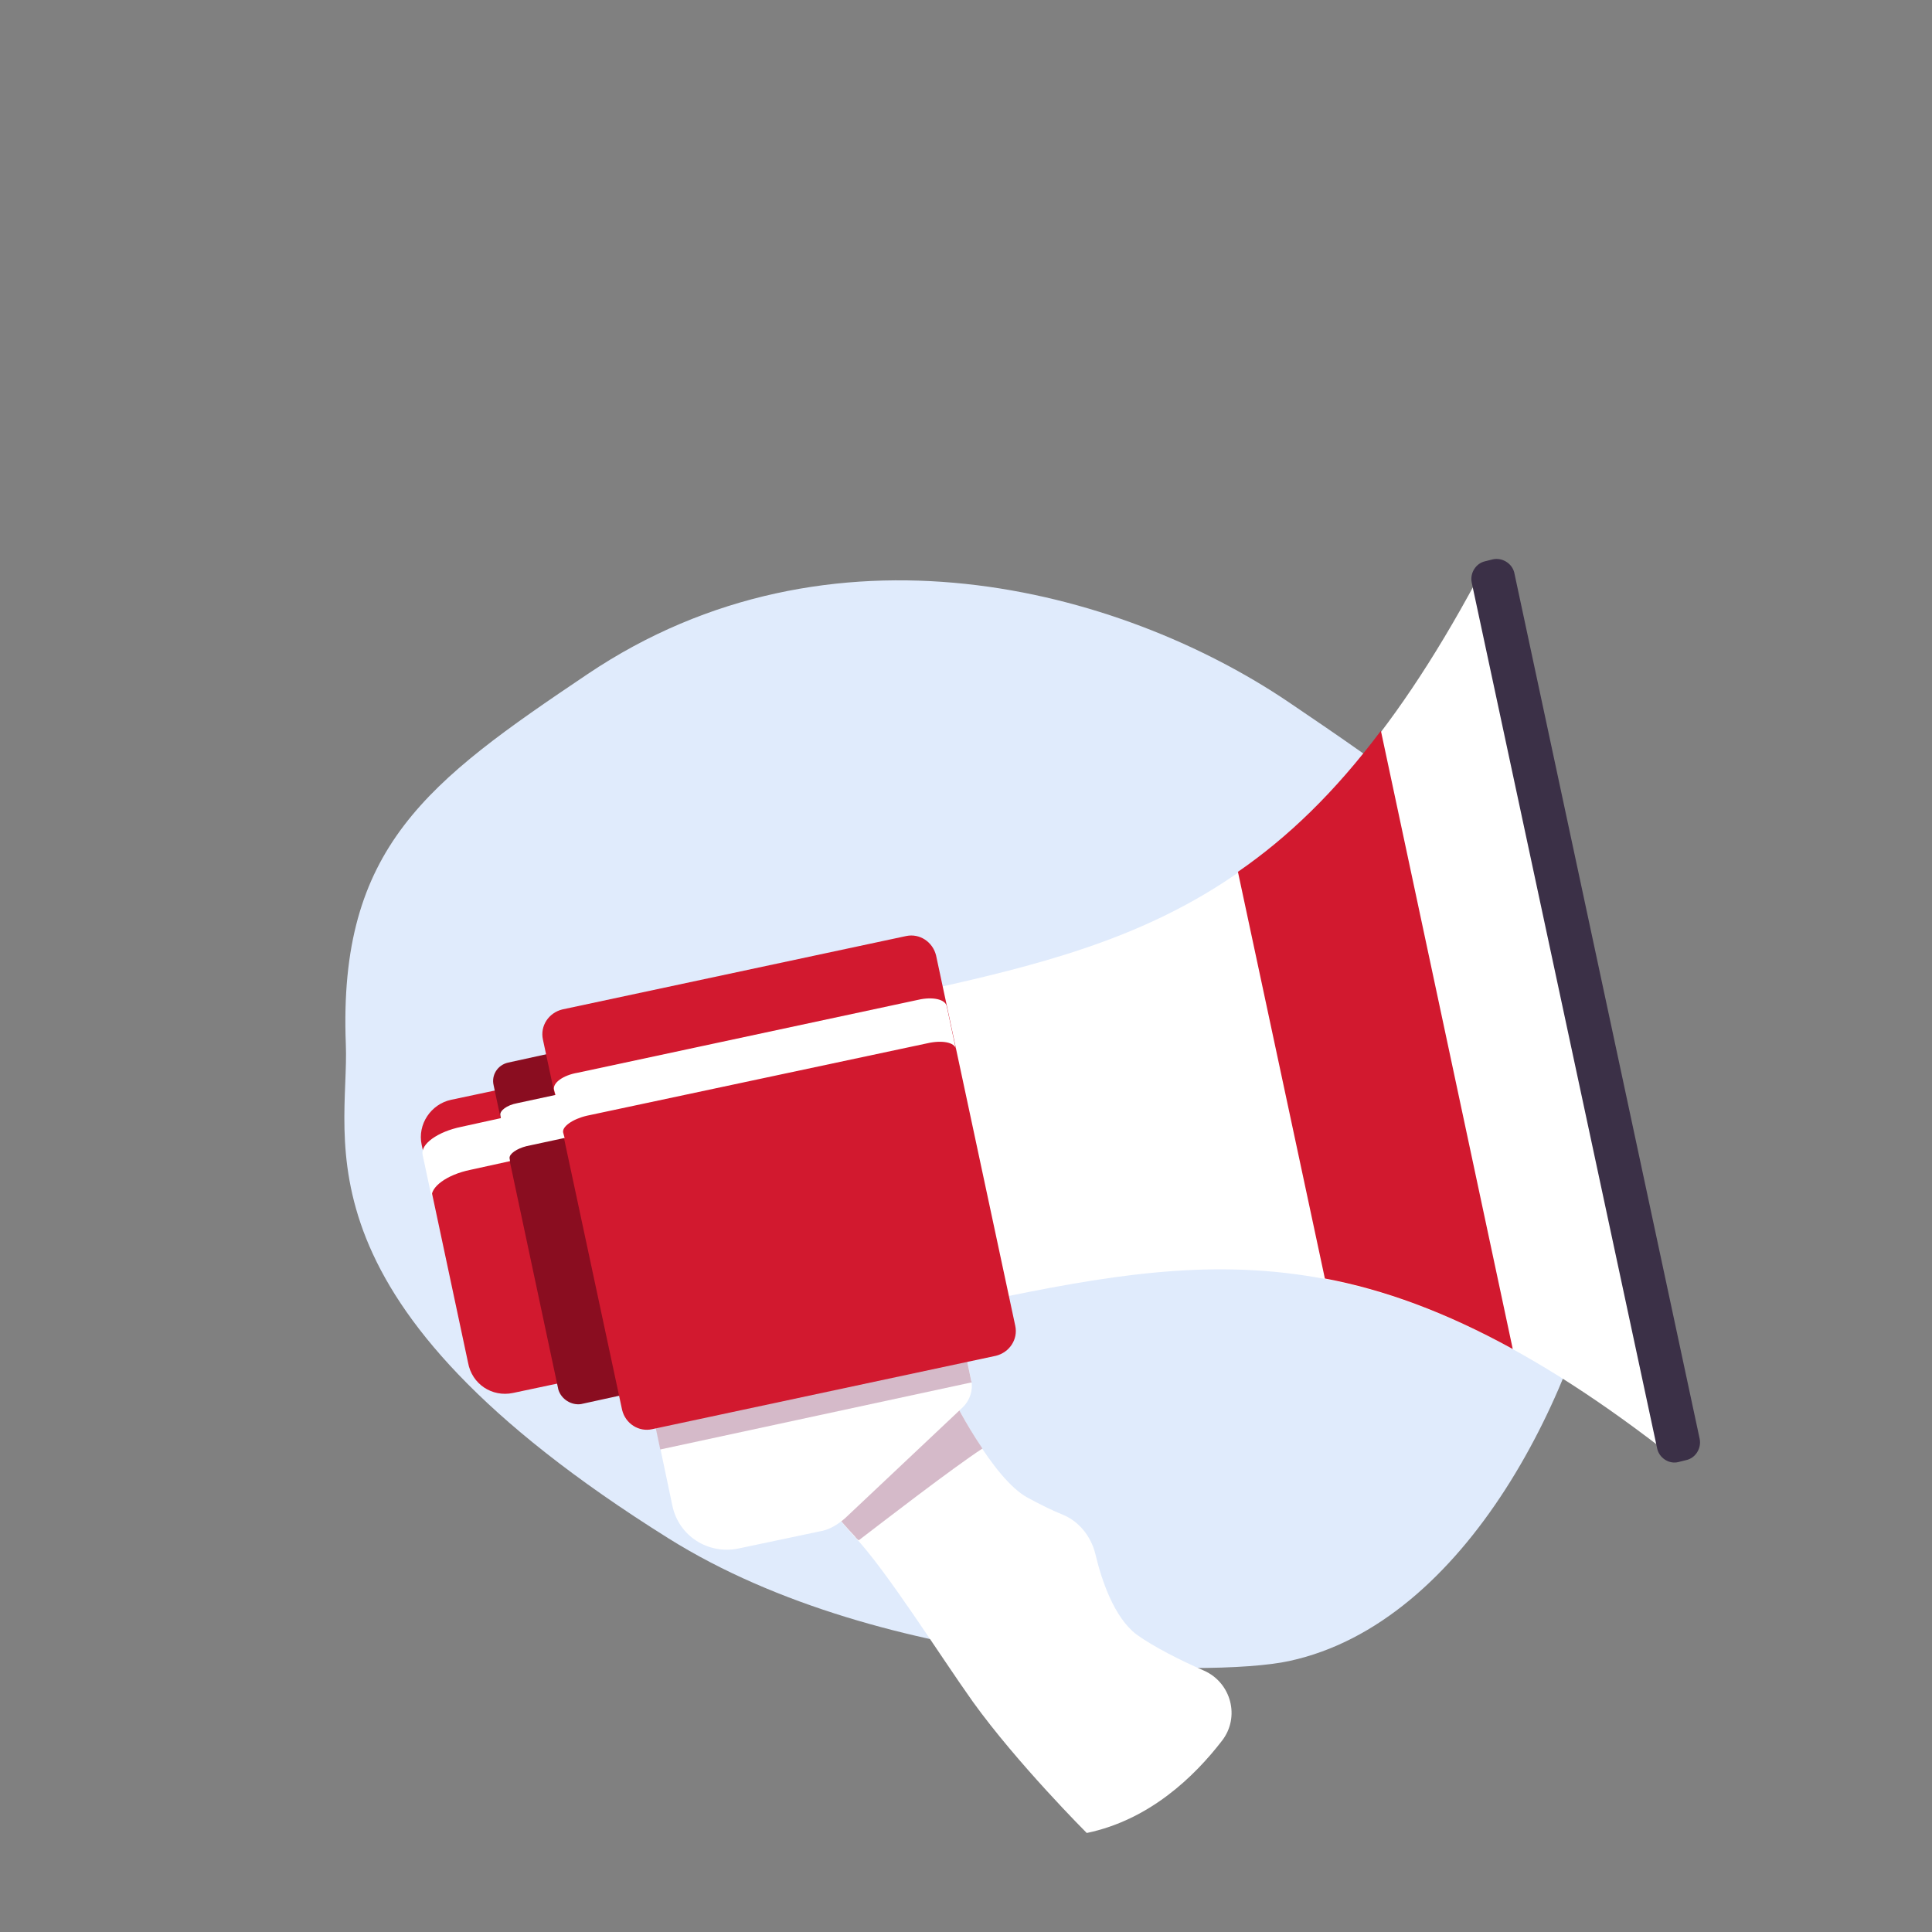
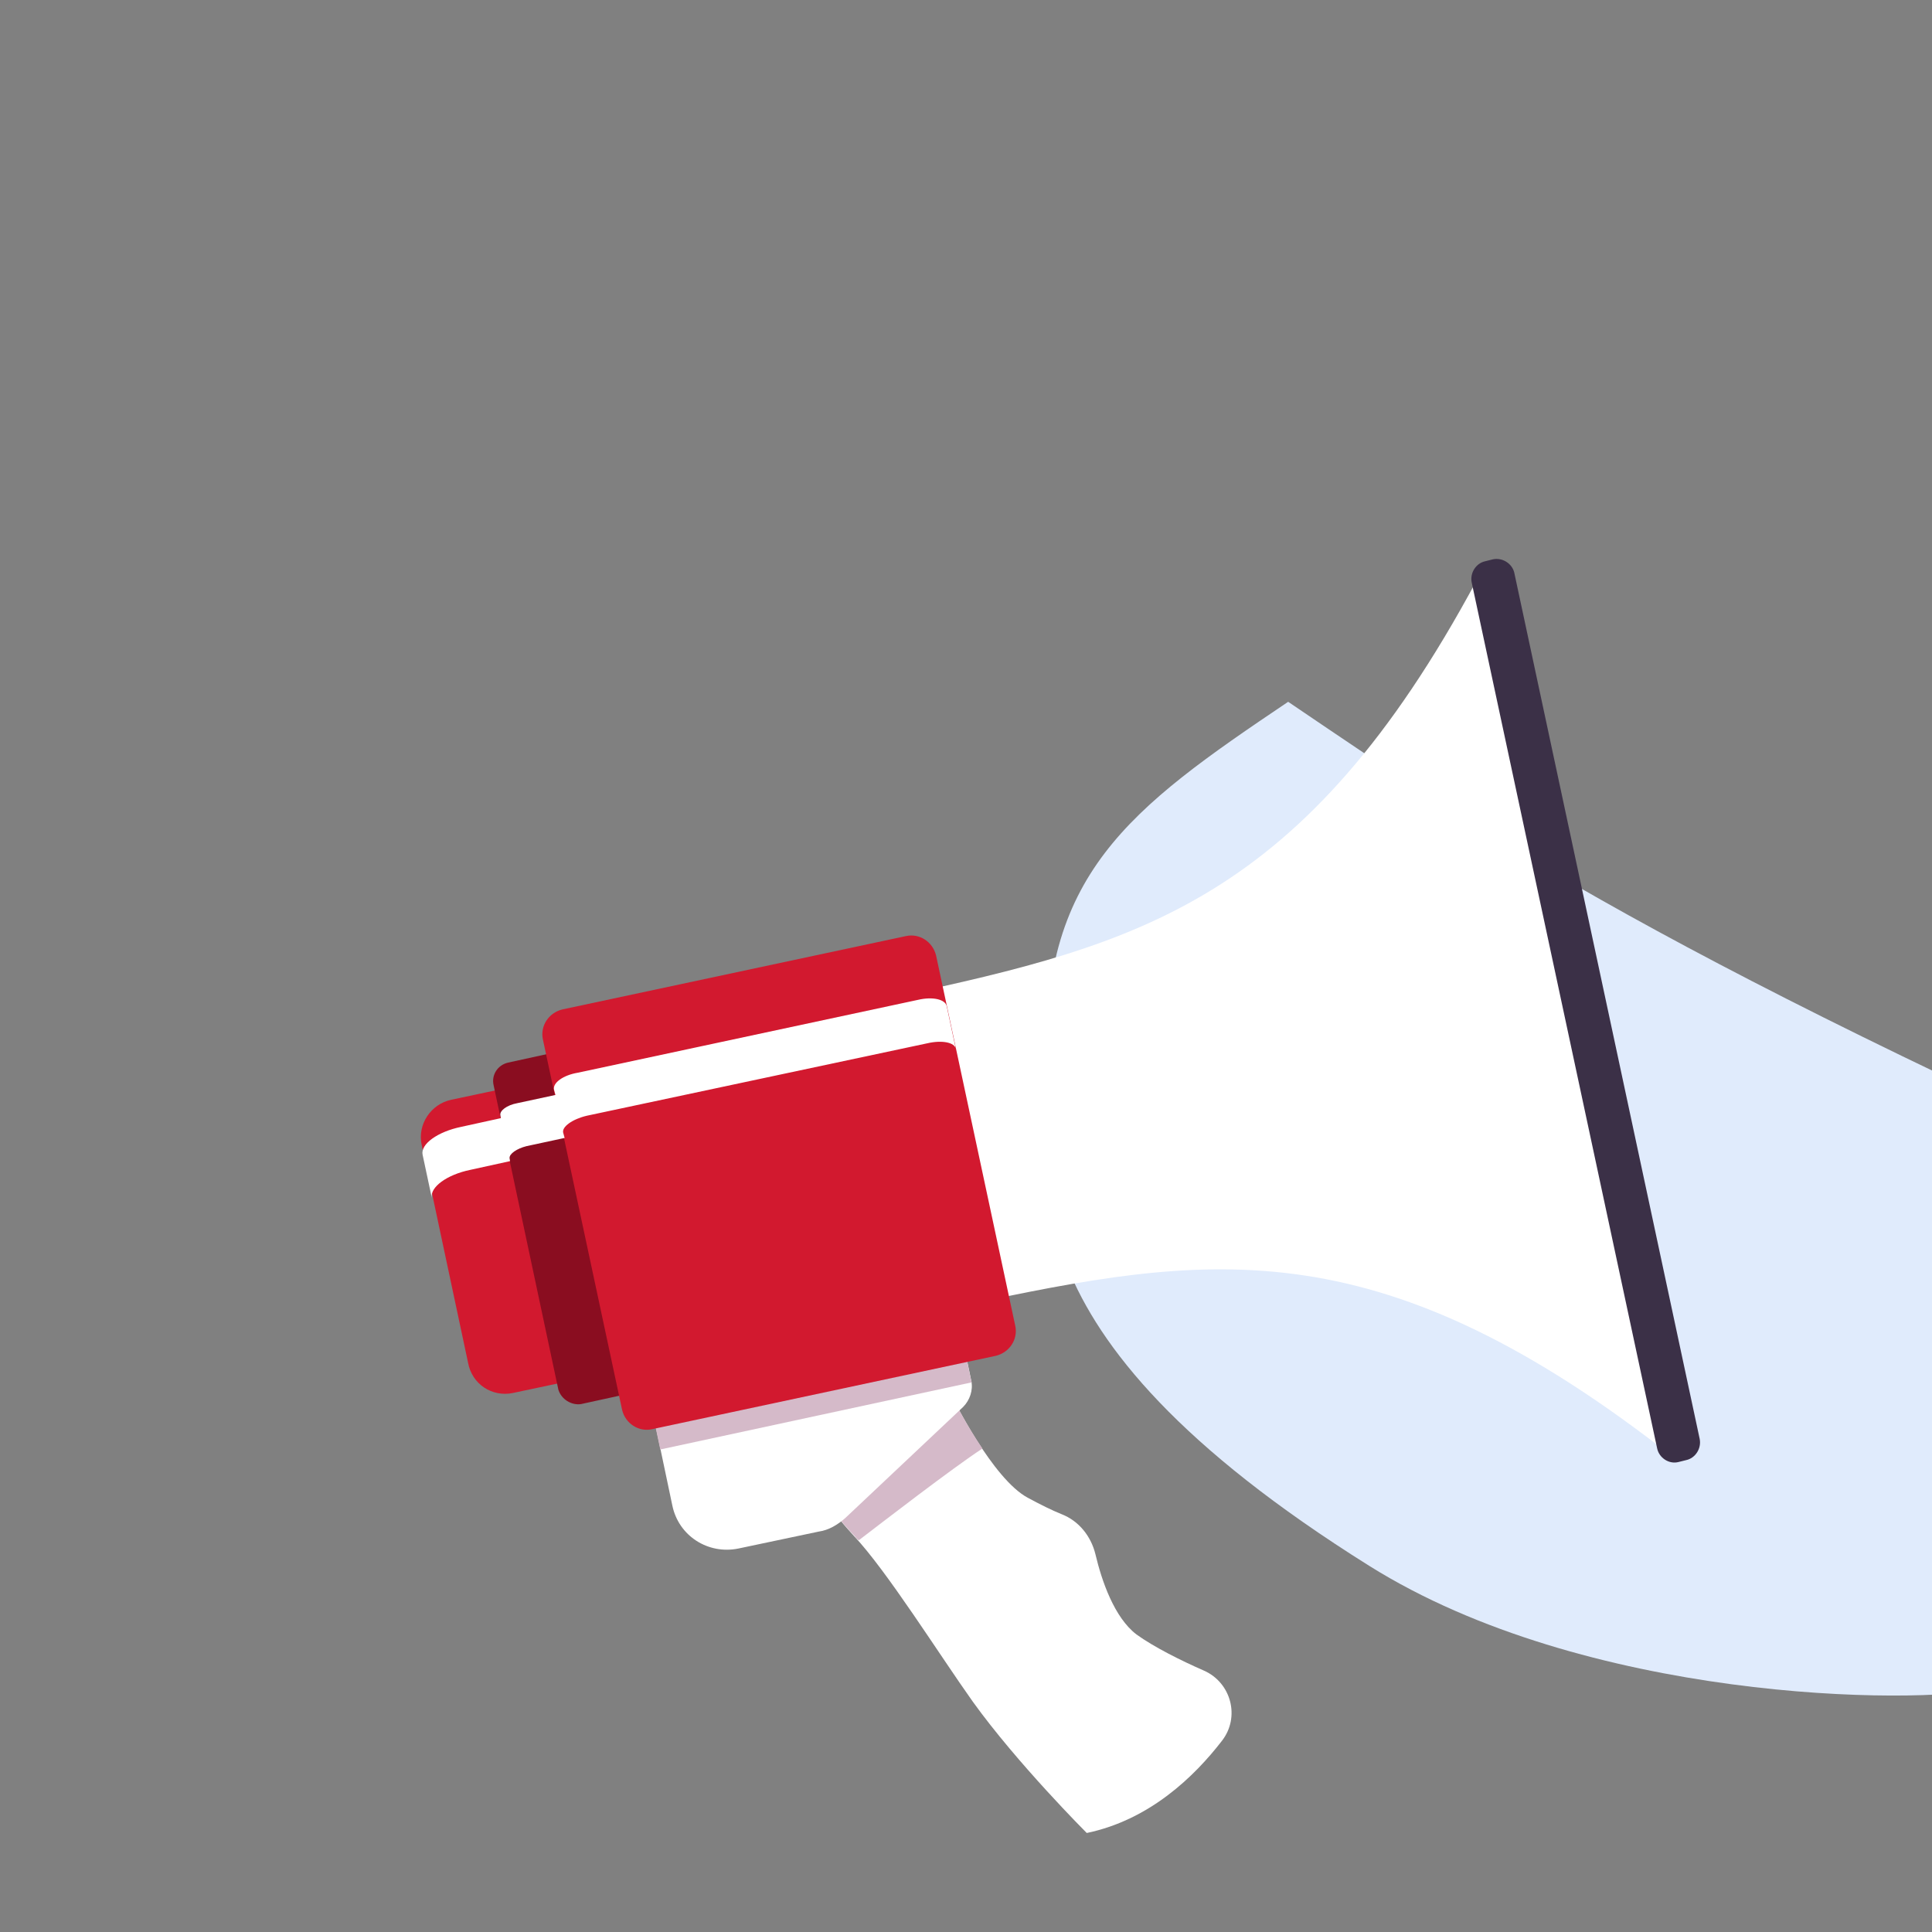
<svg xmlns="http://www.w3.org/2000/svg" version="1.1" baseProfile="tiny" id="Calque_1" x="0px" y="0px" viewBox="0 0 400 400" overflow="visible" xml:space="preserve">
  <rect x="0" y="0" width="400" height="400" fill="#808080" stroke="none" />
-   <path fill="#E0EBFC" d="M266.7,145.3c-35-23.6-94.8-39.6-145.1-5.7c-33,22.2-51.6,35.8-50,76.6c0.8,20.1-11.8,53.1,66.8,102.3  c44.7,28,112.5,28.9,128.5,25.4c36.7-7.9,60.5-56.2,66.5-92C342.4,197.5,308.5,173.6,266.7,145.3z" />
+   <path fill="#E0EBFC" d="M266.7,145.3c-33,22.2-51.6,35.8-50,76.6c0.8,20.1-11.8,53.1,66.8,102.3  c44.7,28,112.5,28.9,128.5,25.4c36.7-7.9,60.5-56.2,66.5-92C342.4,197.5,308.5,173.6,266.7,145.3z" />
  <g>
    <g>
      <path fill="#FFFFFF" d="M197.3,289.5c0,0,8.2,16.7,15.5,20.6c2.6,1.4,5,2.6,7,3.4c3.6,1.4,6.1,4.6,7,8.3    c1.3,5.5,3.9,13.1,8.5,16.6c3.6,2.6,9.2,5.4,14,7.5c5.6,2.5,7.5,9.6,3.7,14.5c-5.7,7.4-15,16.4-28,19.1c0,0-14.4-14.4-23.6-27.2    c-6.9-9.7-17.8-27.1-24.6-34.3c-6.7-7.3-5.8-8.3-5.8-8.3L197.3,289.5z" />
    </g>
    <g>
      <path fill="#D5BAC9" d="M197.3,289.5l-26.1,20.3c0,0-1.1,1,5.8,8.3c0.2,0.3,0.5,0.6,0.8,0.8c5.1-3.9,19.2-14.8,25.6-19    C199.8,294.6,197.3,289.5,197.3,289.5z" />
    </g>
    <g>
      <path fill="#FFFFFF" d="M199.7,279.2l1.4,6.7c0.4,1.9-0.3,4-1.7,5.4L175,314.3c-1.6,1.4-3.4,2.5-5.5,2.8l-16.6,3.5    c-6.3,1.3-12.4-2.6-13.7-8.9l-4-19L199.7,279.2z" />
    </g>
    <g>
      <path fill="#D2192F" d="M106.2,288.4l13.7-2.9c1.3-0.3,2.2-1.6,1.9-2.8l-11.9-56c-0.3-1.3-1.6-2.2-2.8-1.9l-13.7,2.9    c-4.2,0.9-7,5.1-6.1,9.3l9.6,45.1C97.7,286.6,101.9,289.3,106.2,288.4z" />
    </g>
    <g>
      <path fill="#FFFFFF" d="M185.7,206.3l5.8,27.2l2.1,9.6l5.8,27.2c50.2-10.7,84.9-16.5,144.7,29.6l-18.7-87.4l-1-4.9l-18.7-87.4    C270,186.6,235.8,195.5,185.7,206.3z" />
    </g>
    <g>
-       <path fill="#D2192F" d="M274.3,264.7c12.2,2.3,24.9,6.9,38.9,14.6l-27.3-128c-9.6,12.8-19.3,22.1-29.6,29.2L274.3,264.7z" />
-     </g>
+       </g>
    <g>
      <path fill="#8A0D20" d="M120.3,290.7l9.6-2.1l-15.1-70.7l-9.6,2.1c-2.2,0.5-3.5,2.6-3,4.7l13.4,63    C116.2,289.7,118.3,291,120.3,290.7z" />
    </g>
    <g>
      <path fill="#D5BAC9" d="M201.2,286.2c0-0.1-0.1-0.2-0.1-0.2l-1.4-6.7L135.2,293l1.5,7.1" />
    </g>
    <g>
      <path fill="#D2192F" d="M135,295.9l71.2-15.2c2.8-0.7,4.6-3.4,4-6.2l-16.4-76.7c-0.7-2.8-3.4-4.6-6.2-4L116.4,209    c-2.8,0.7-4.6,3.4-4,6.2l16.4,76.7C129.5,294.8,132.3,296.5,135,295.9z" />
    </g>
    <g>
      <path fill="#FFFFFF" d="M192,216L121.5,231c-3,0.7-5.2,2.3-4.9,3.5l0.3,1.1l-7.9,1.7c-2,0.5-3.6,1.6-3.5,2.5l0.1,0.6l-8.2,1.8    c-4.9,1-8.4,3.6-8,5.8l-1.9-8.9c-0.5-2.2,3.1-4.8,8-5.8l8.2-1.8l-0.1-0.6c-0.2-0.9,1.3-2.1,3.5-2.5l7.9-1.7l-0.3-1.1    c-0.3-1.4,1.9-3,4.9-3.5l70.5-15.1c3-0.7,5.6-0.1,5.9,1.3l1.9,8.9C197.7,215.8,195,215.3,192,216z" />
    </g>
    <g>
      <path fill="#3B3047" d="M309.1,115.8l-1.6,0.4c-1.9,0.4-3.2,2.4-2.8,4.4l38.4,179.3c0.4,1.9,2.4,3.3,4.4,2.8l1.6-0.4    c1.9-0.4,3.2-2.4,2.8-4.4l-38.4-179.4C313,116.6,311,115.4,309.1,115.8z" />
    </g>
  </g>
</svg>